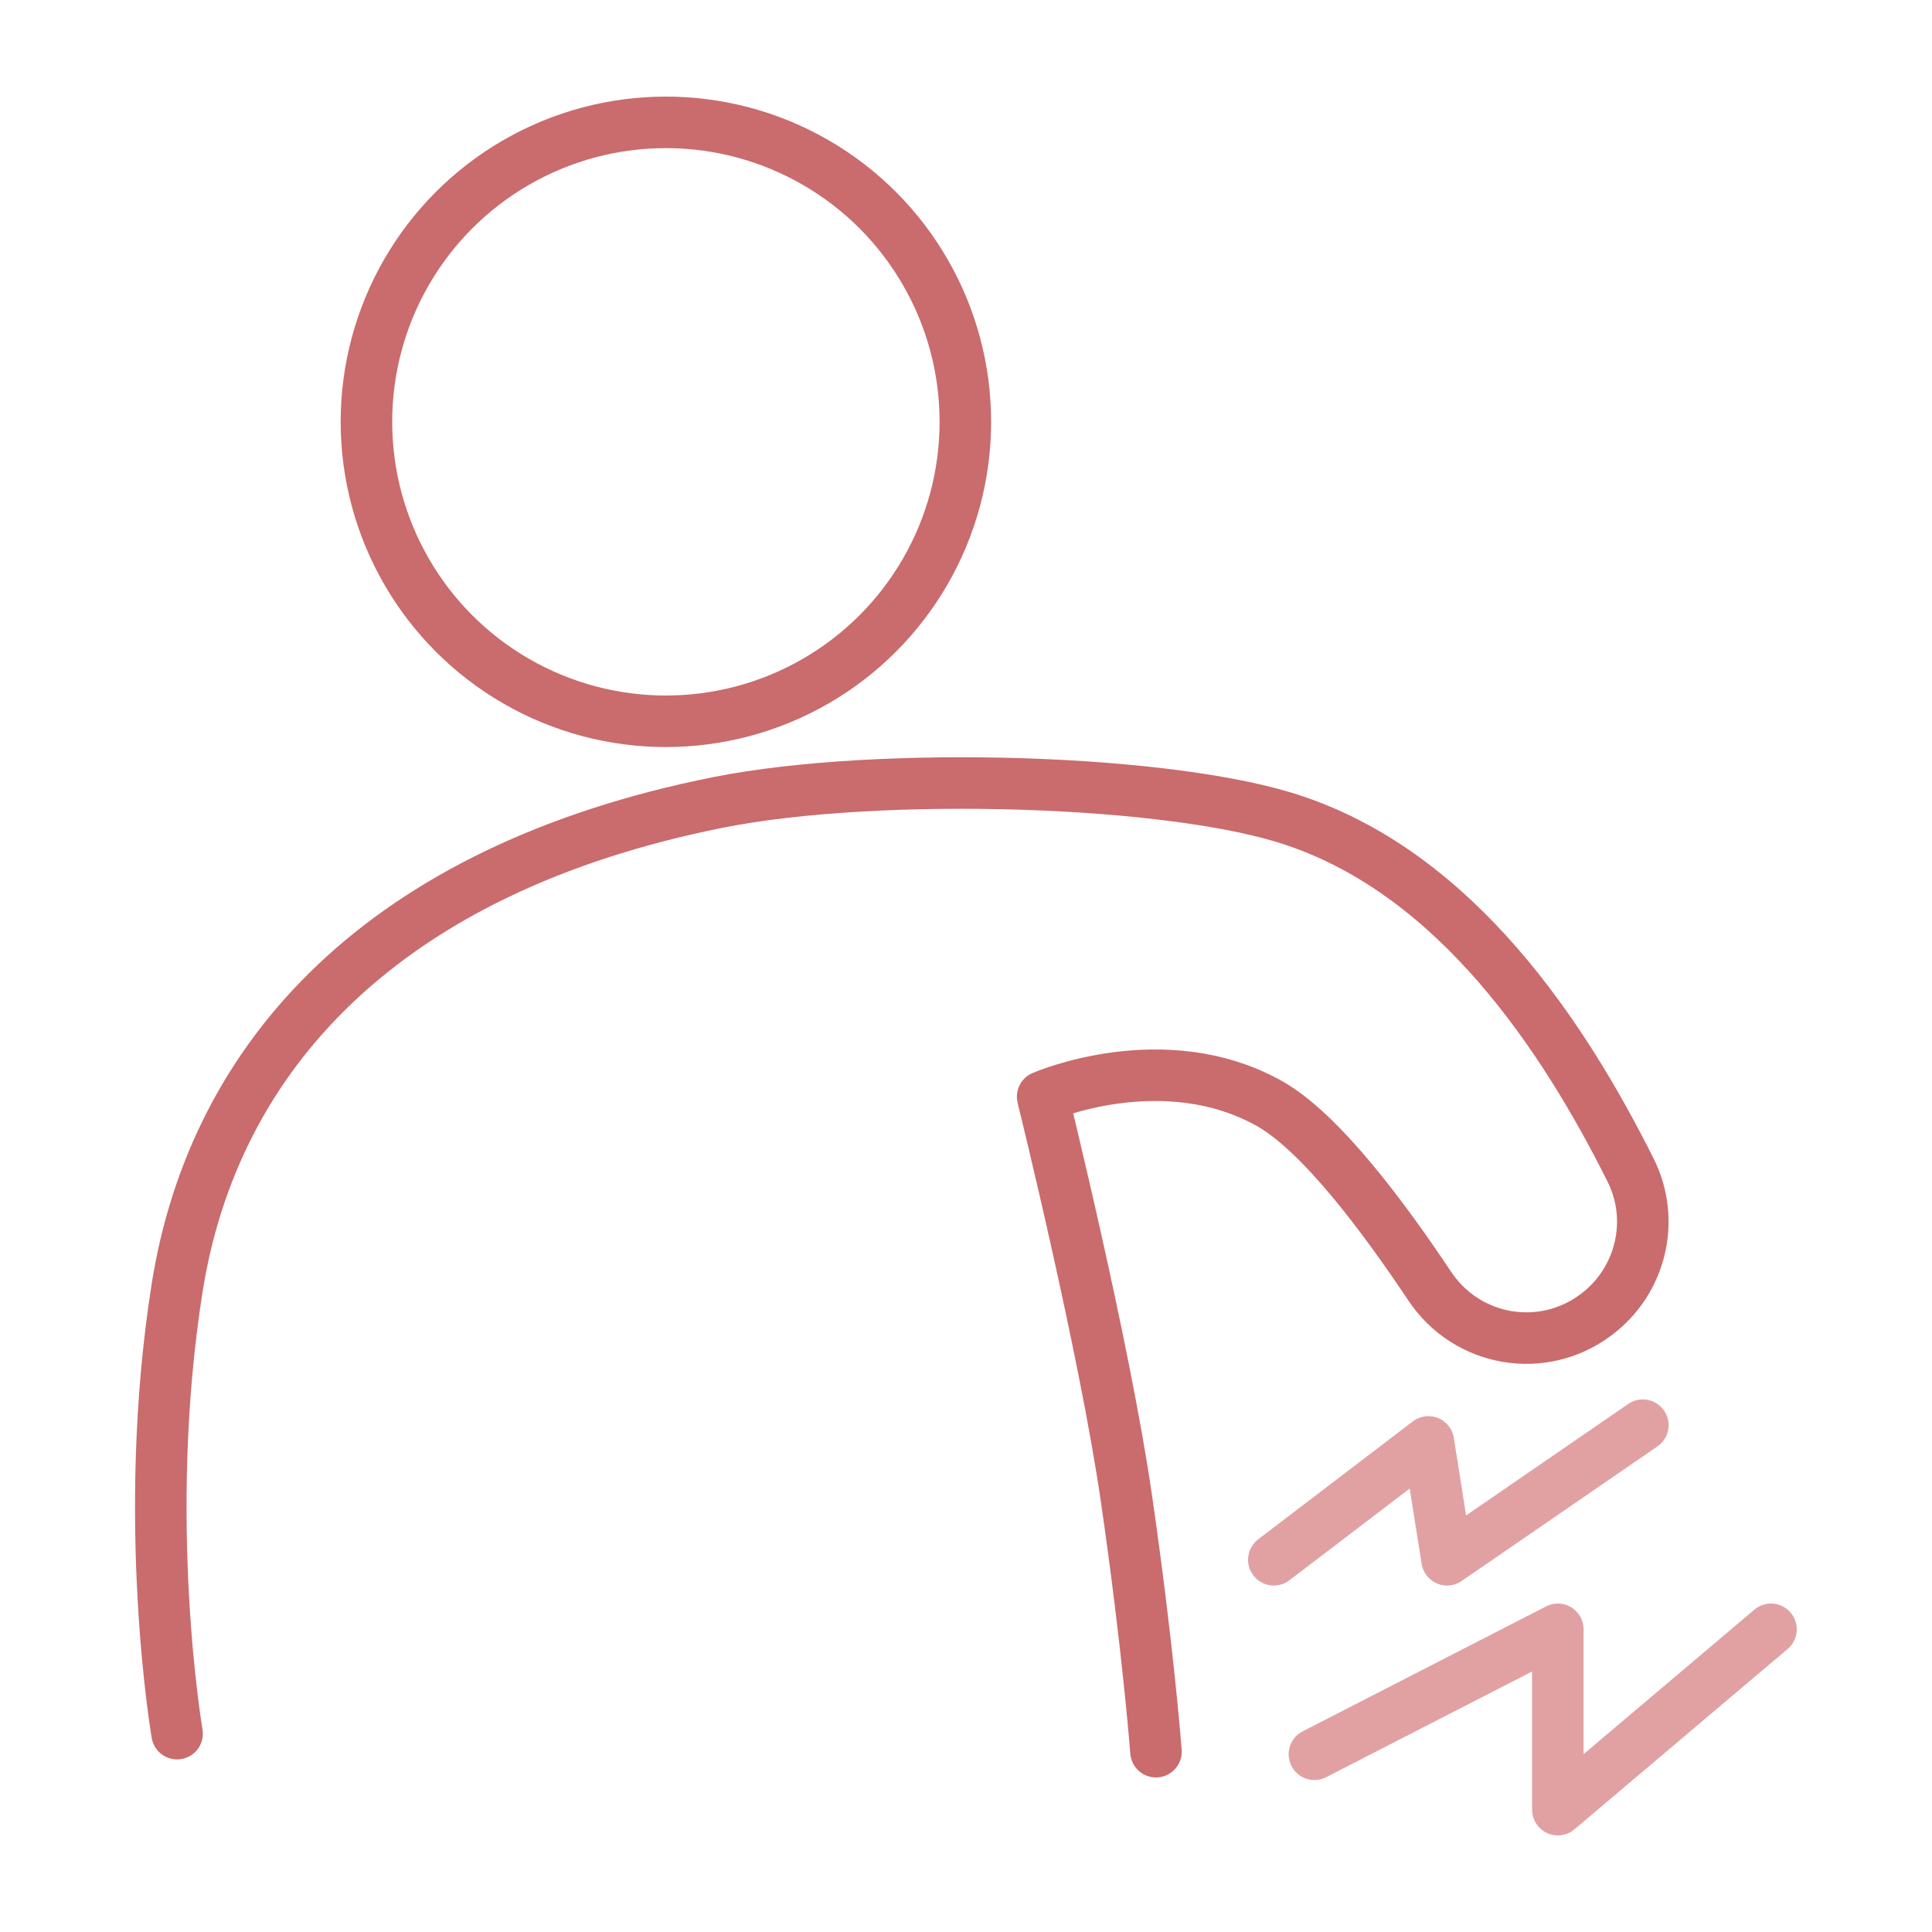
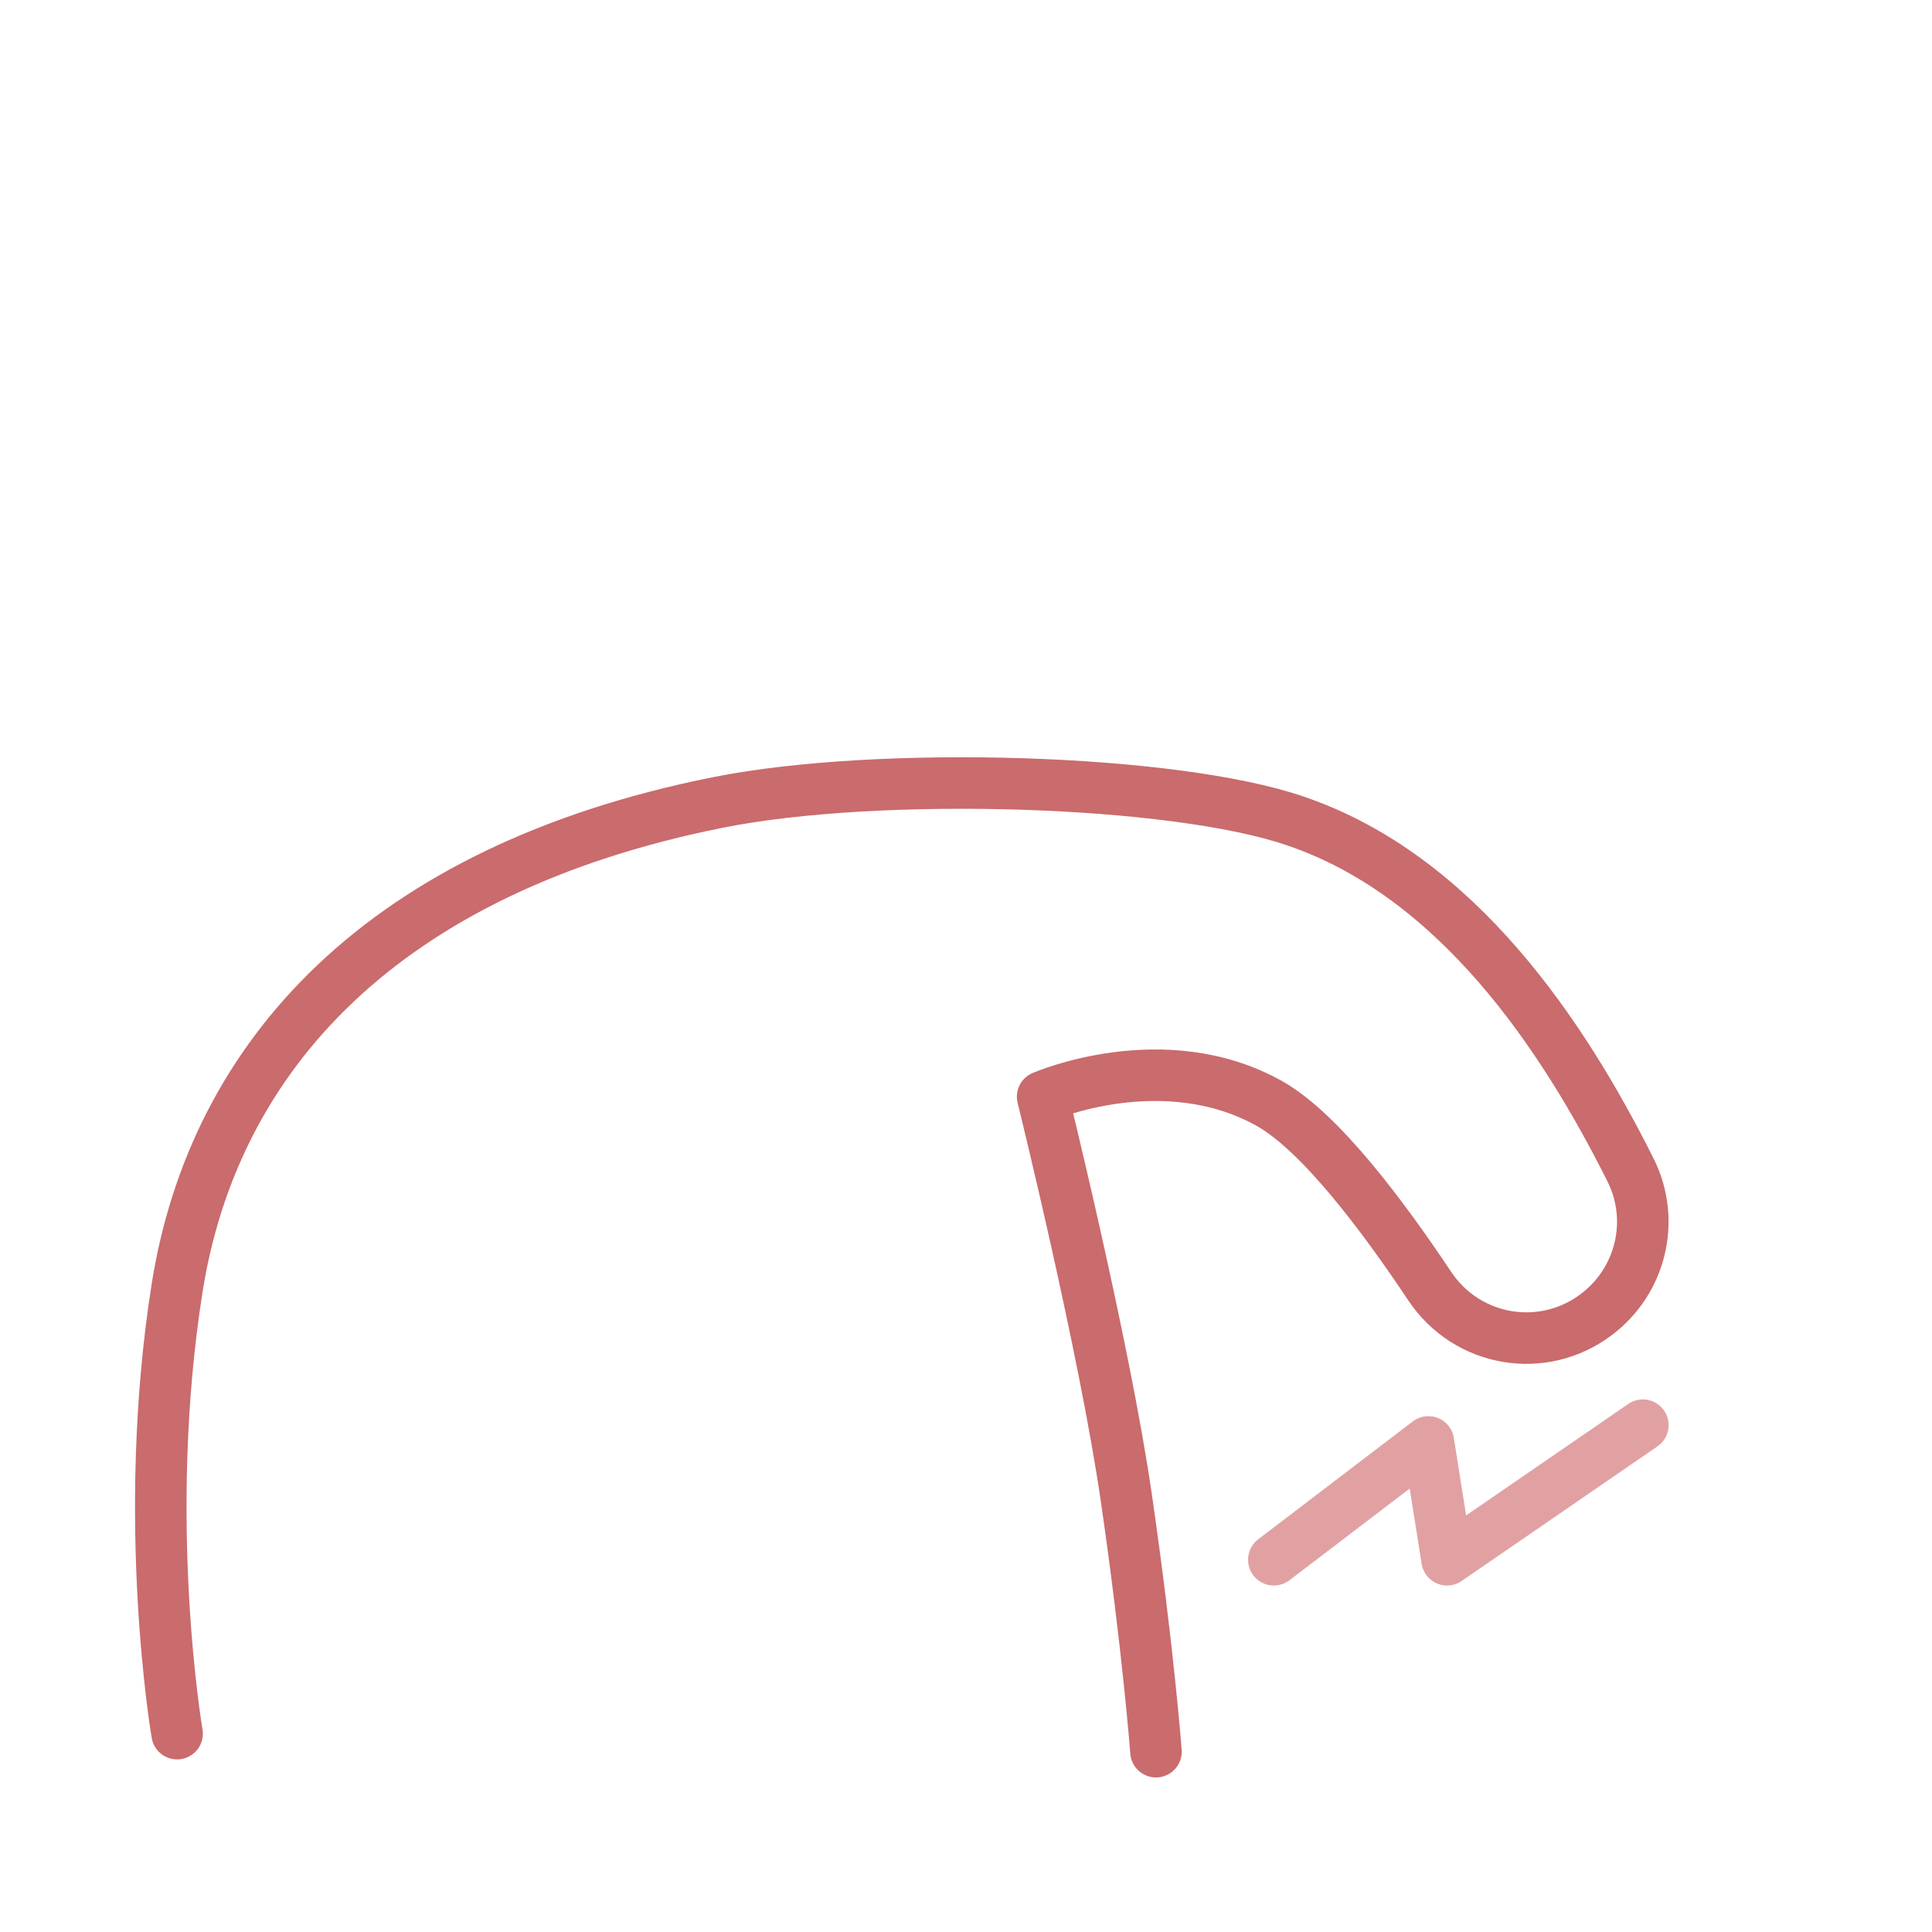
<svg xmlns="http://www.w3.org/2000/svg" id="_レイヤー_1" data-name="レイヤー 1" version="1.1" viewBox="0 0 300 300">
  <defs>
    <style>
      .cls-1 {
        stroke: #e1a1a3;
      }

      .cls-1, .cls-2 {
        fill: none;
        stroke-linecap: round;
        stroke-linejoin: round;
        stroke-width: 8px;
      }

      .cls-2 {
        stroke: #ca6b6d;
      }
    </style>
  </defs>
-   <circle class="cls-2" cx="103.4" cy="65.5" r="46.5" />
  <path class="cls-2" d="M27.5,269.2s-5.7-33.1,0-69.2c5.7-36,31.9-65,84-75.4,25.1-5,70.9-3.6,89.7,2.9,25,8.5,41.5,33.2,52,54.2,3.9,7.8,1.6,17.2-5.3,22.4h0c-8.3,6.3-20.1,4.3-25.9-4.4-7.2-10.8-16.9-23.8-24.8-28.3-16.5-9.3-35.3-1.1-35.3-1.1,0,0,9.6,38.8,13,62.3,3.4,23.4,4.6,39.4,4.6,39.4" />
-   <polyline class="cls-1" points="204.1 272.4 241.9 253 241.9 281 275 253" />
  <polyline class="cls-1" points="197.8 242.2 221.8 223.9 224.7 242.2 255.1 221.3" />
</svg>